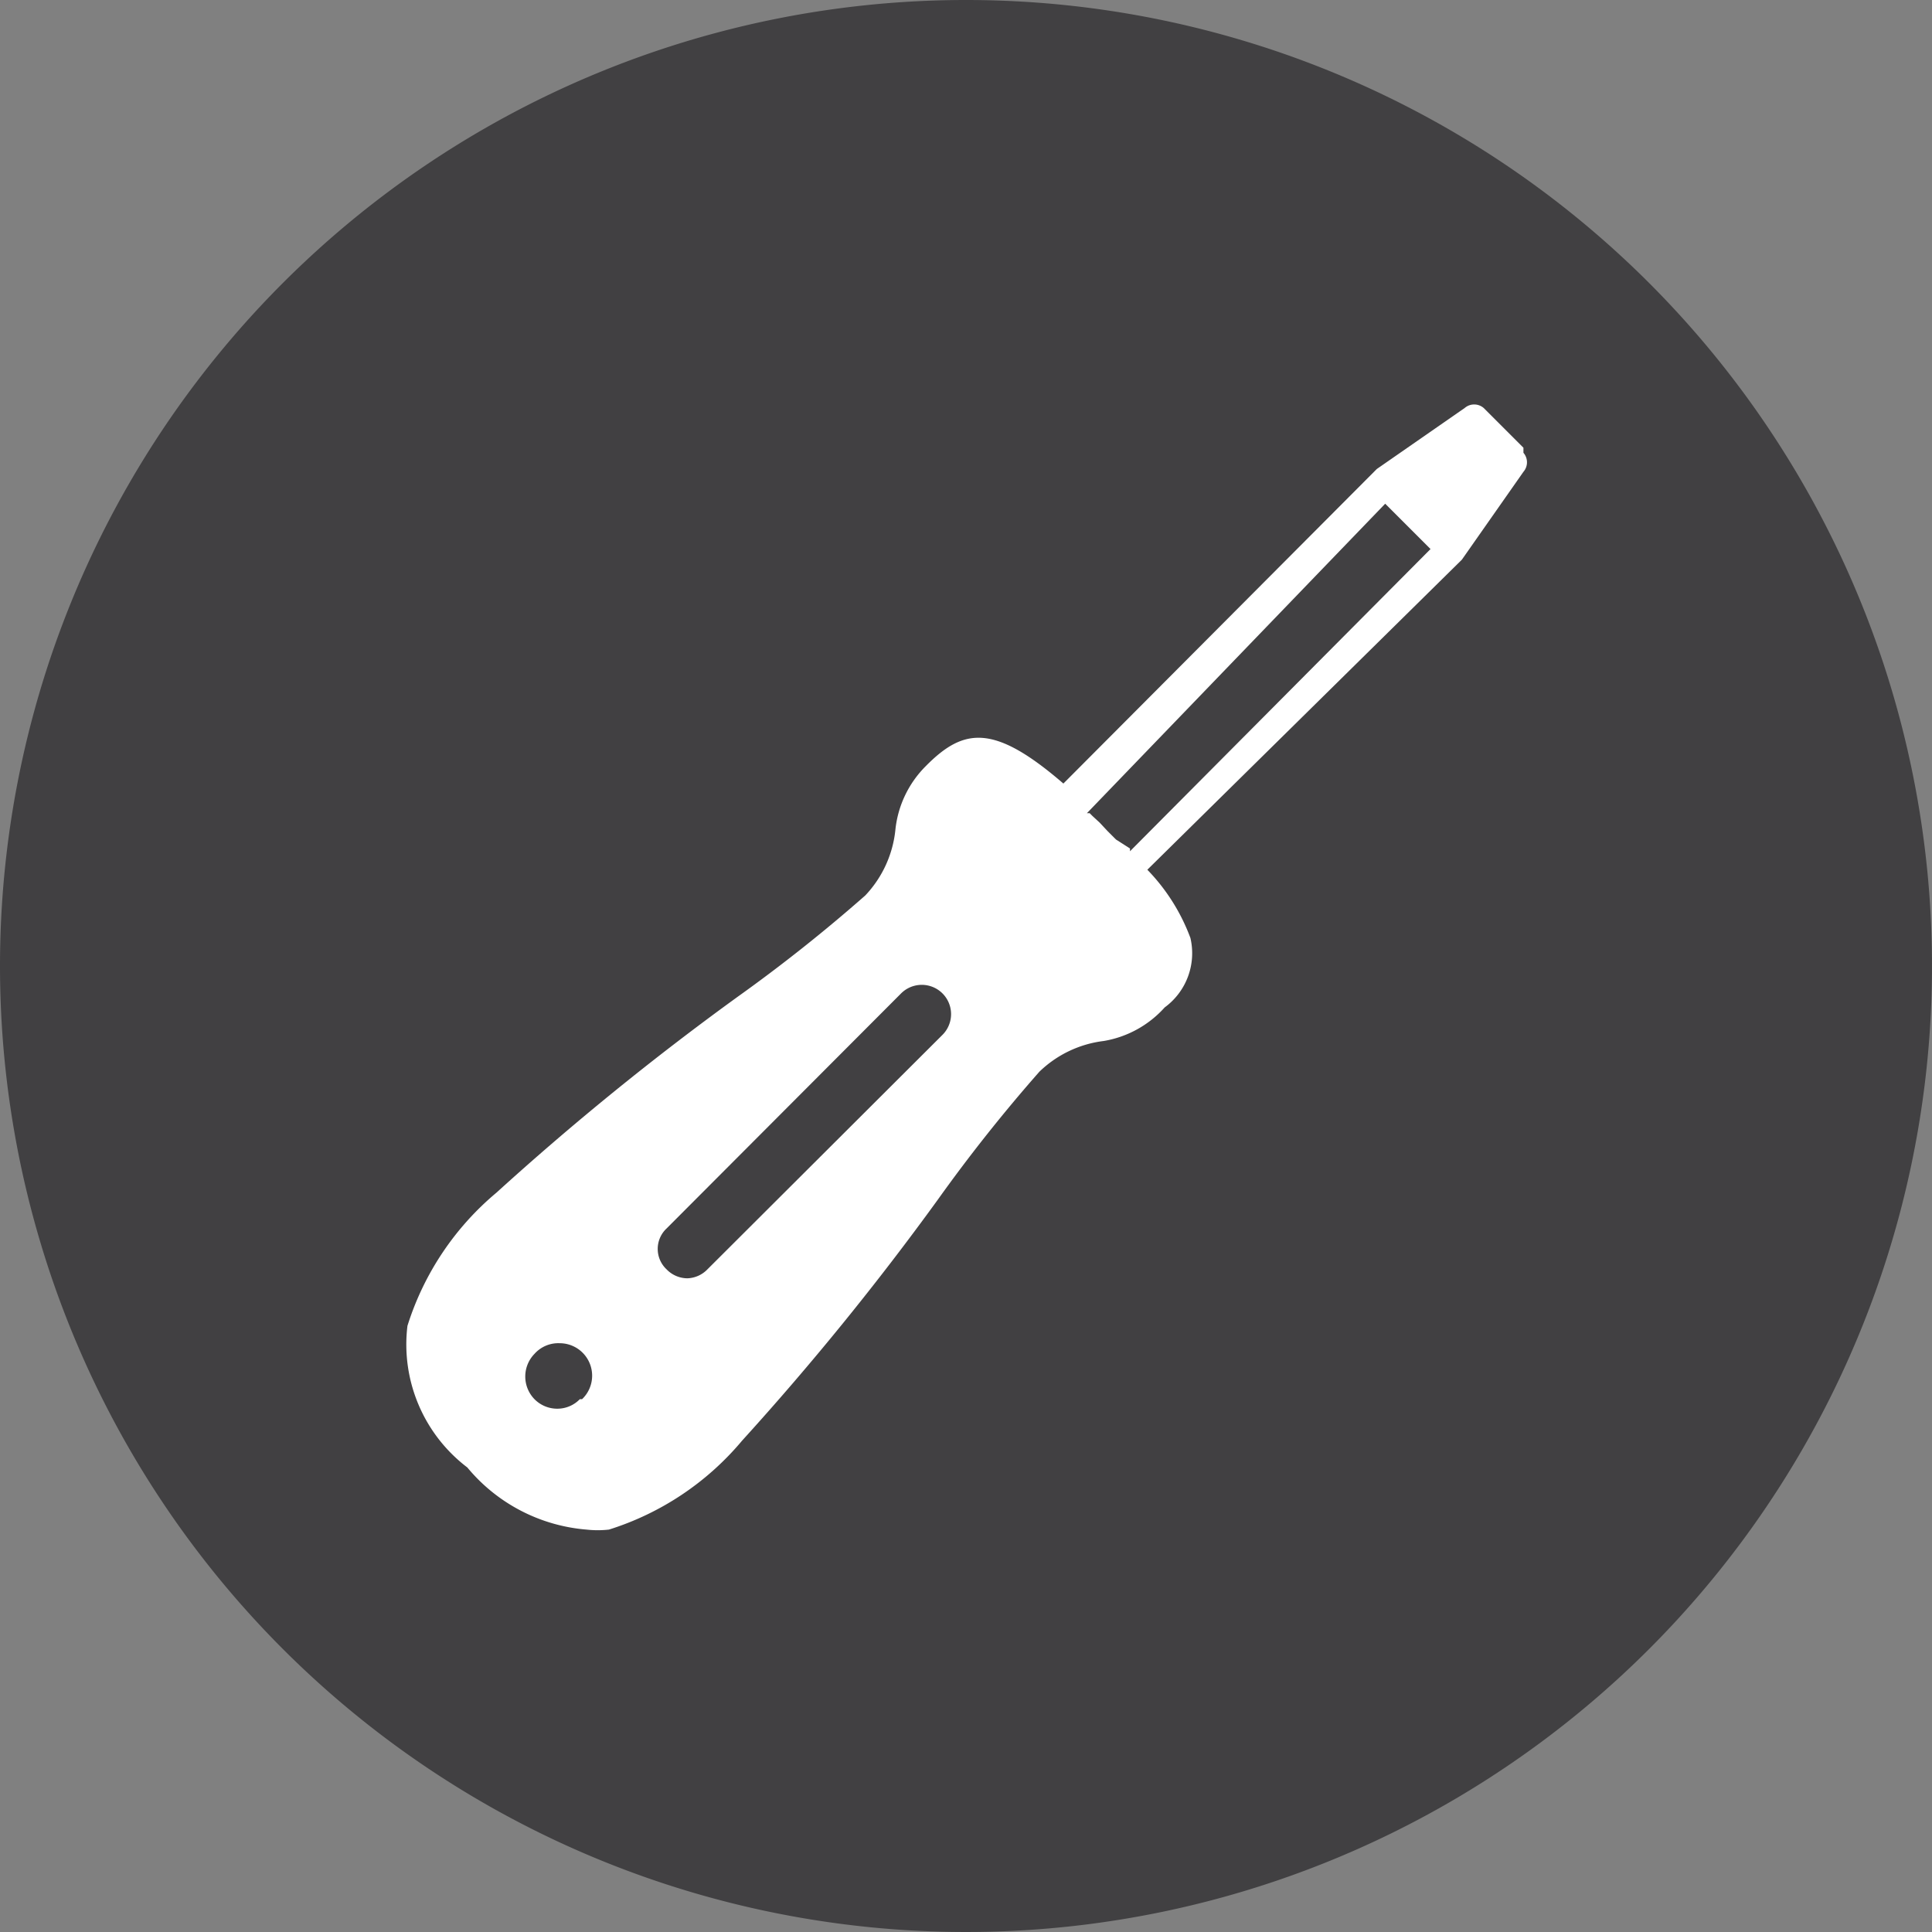
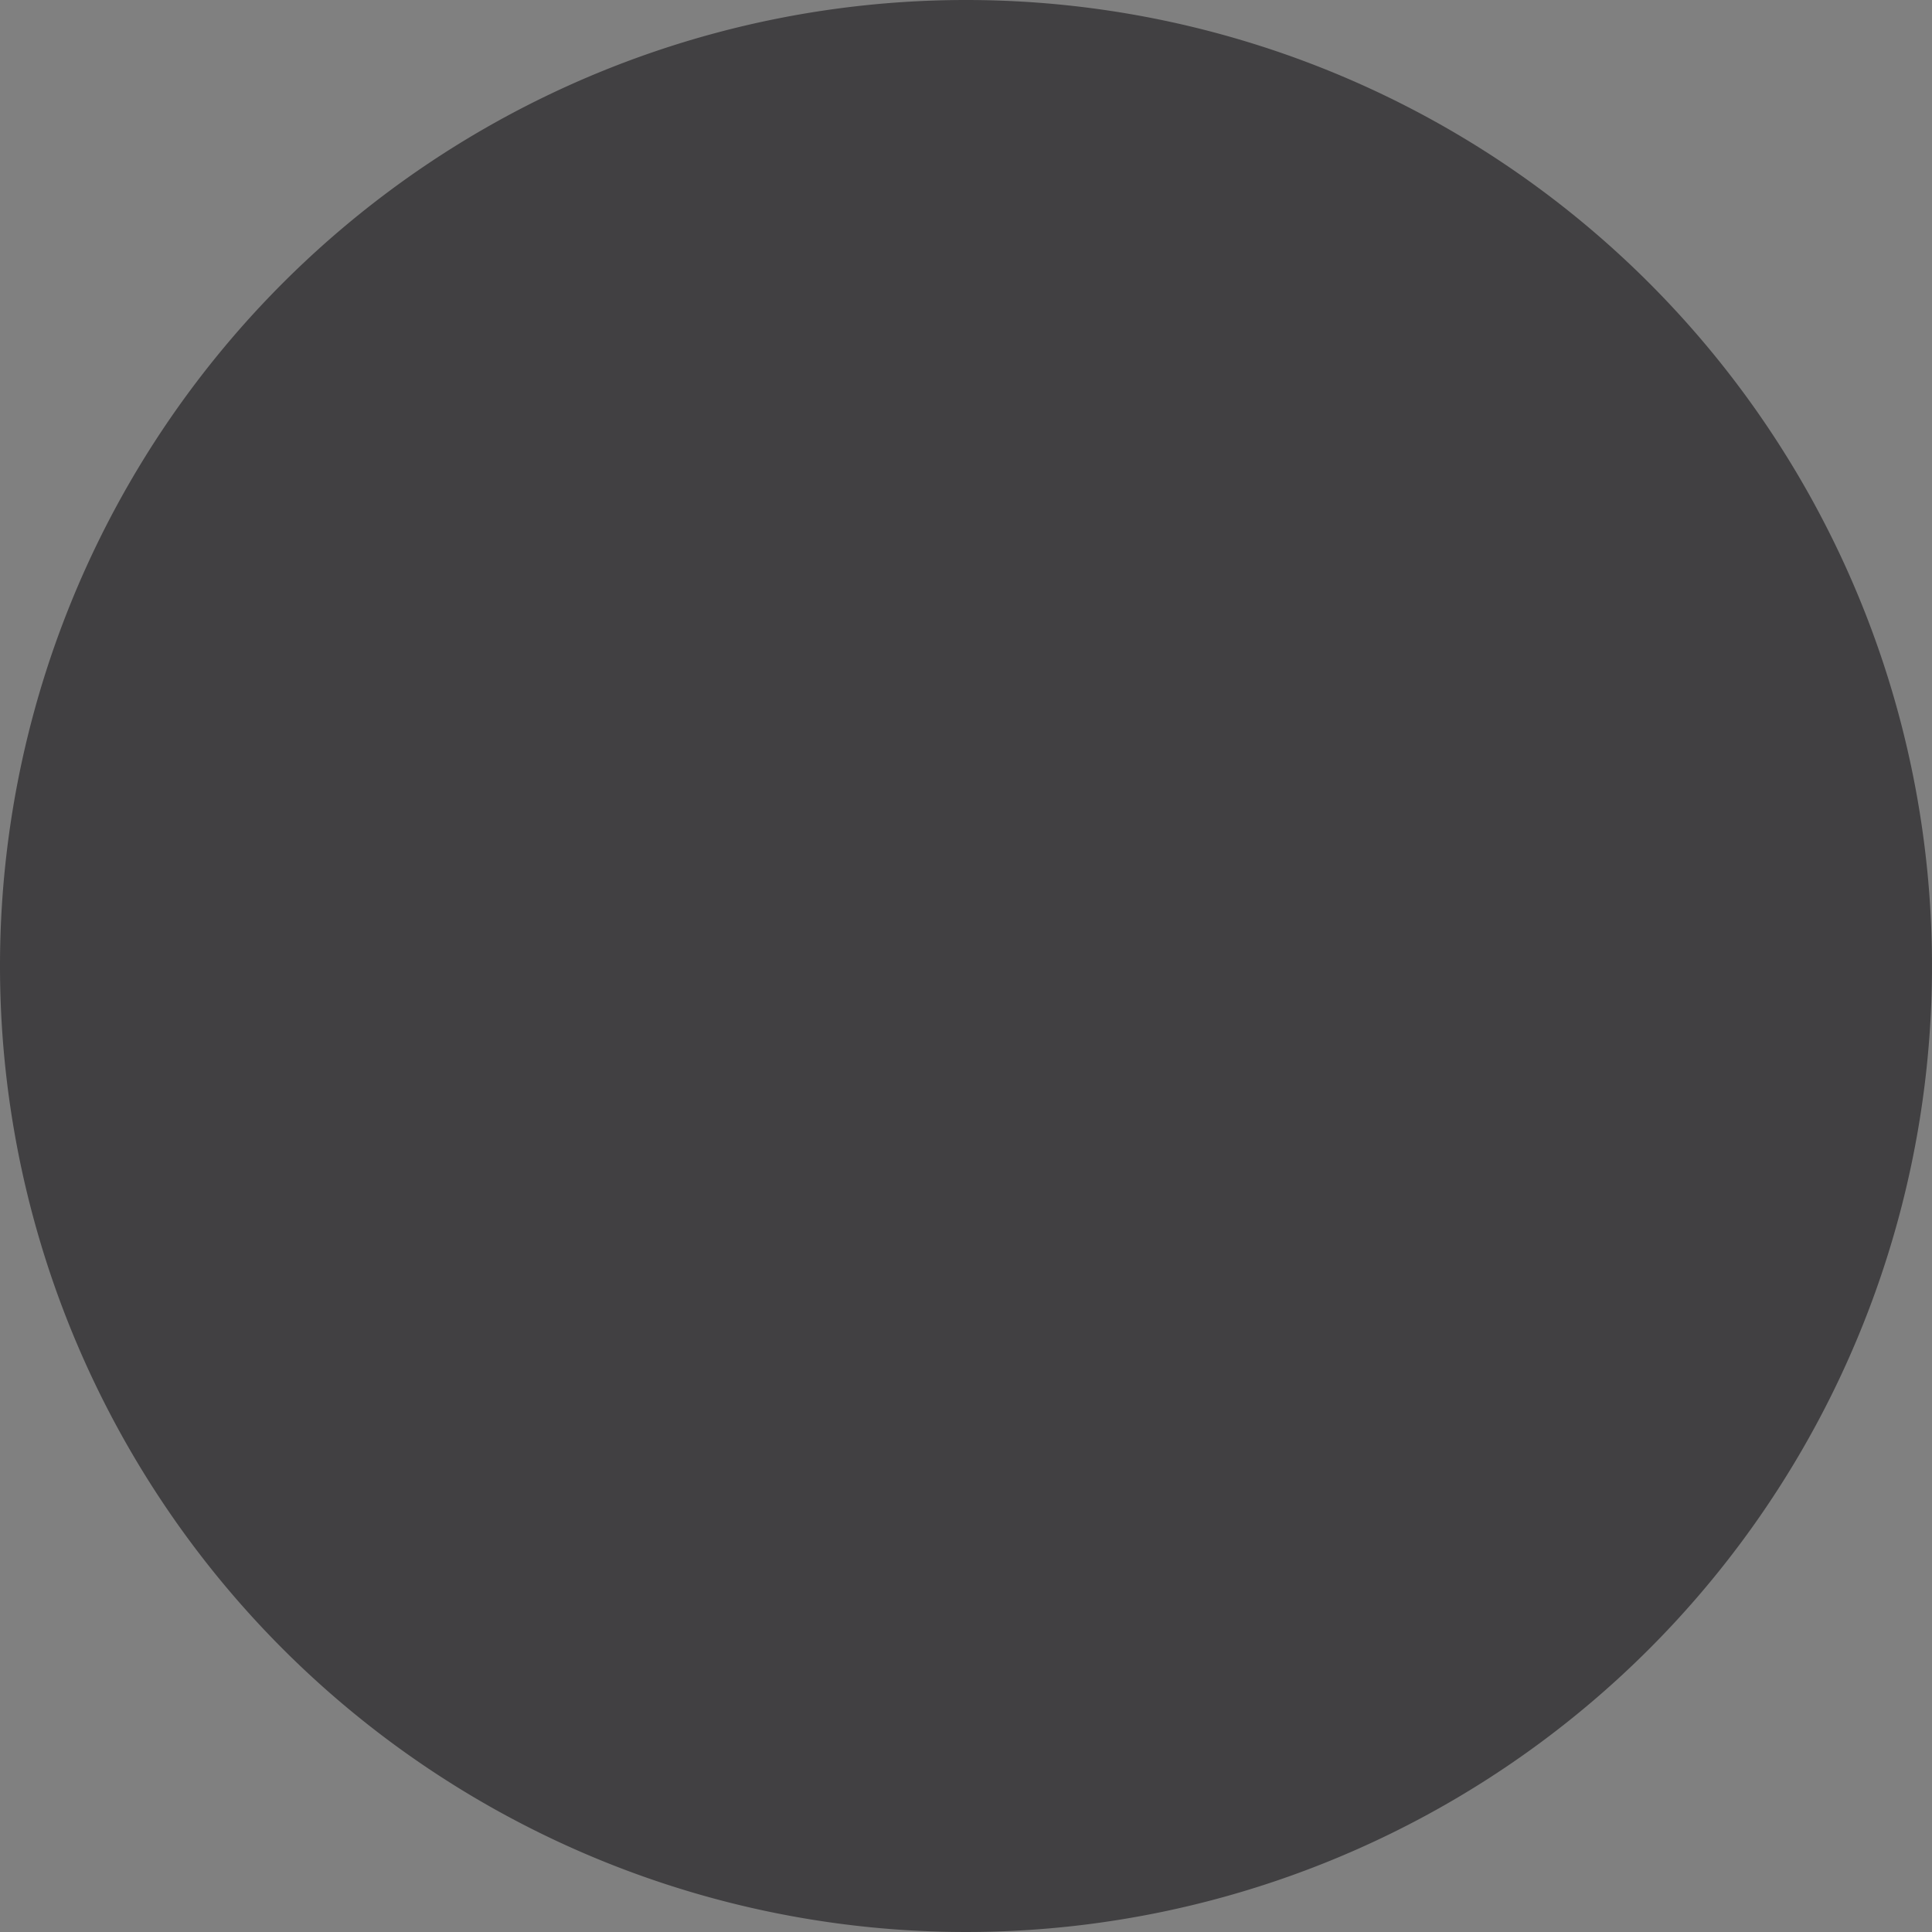
<svg xmlns="http://www.w3.org/2000/svg" viewBox="0 0 34.52 34.52">
  <rect x="0" y="0" width="34.52" height="34.52" fill="#808080" stroke="none" />
  <defs>
    <style>.cls-1{fill:#414042;}.cls-2{fill:#fff;}</style>
  </defs>
  <title>assembly_procedures</title>
  <g id="Layer_2" data-name="Layer 2">
    <g id="Layer_1-2" data-name="Layer 1">
      <path class="cls-1" d="M17.26,0A17.26,17.26,0,1,1,0,17.26,17.26,17.26,0,0,1,17.26,0" />
-       <path class="cls-2" d="M27.22,8l-.71-.71a.26.26,0,0,0-.34,0L24.6,8.38v0h0L19,14c-1.24-1.07-1.78-1-2.46-.31A1.88,1.88,0,0,0,16,14.81,2,2,0,0,1,15.46,16a28.72,28.72,0,0,1-2.28,1.81,50.27,50.27,0,0,0-4.31,3.5,5.09,5.09,0,0,0-1.59,2.38,2.76,2.76,0,0,0,1.07,2.53,3.09,3.09,0,0,0,2.13,1.11,1.81,1.81,0,0,0,.4,0,5.09,5.09,0,0,0,2.38-1.59,50.27,50.27,0,0,0,3.5-4.31,28.72,28.72,0,0,1,1.81-2.28,2,2,0,0,1,1.15-.55A1.88,1.88,0,0,0,20.81,18a1.2,1.2,0,0,0,.46-1.24,3.49,3.49,0,0,0-.77-1.22L26.12,10v0h0l1.1-1.57a.26.26,0,0,0,0-.34M10.36,25a.56.56,0,0,1-.4.17A.57.57,0,0,1,9.55,25a.58.58,0,0,1,0-.81A.57.57,0,0,1,10,24a.58.58,0,0,1,.4,1m1.88-2.16a.52.52,0,0,1-.37-.16.5.5,0,0,1,0-.73l4.19-4.2a.52.52,0,0,1,.74.74l-4.2,4.19a.52.52,0,0,1-.36.16m7.91-7.63,0,0,0-.05L19.94,15l0,0-.15-.15-.14-.15a.08.08,0,0,1,0,0l-.13-.12-.05-.05-.05,0L24.75,9l.81.81Z" />
    </g>
  </g>
</svg>